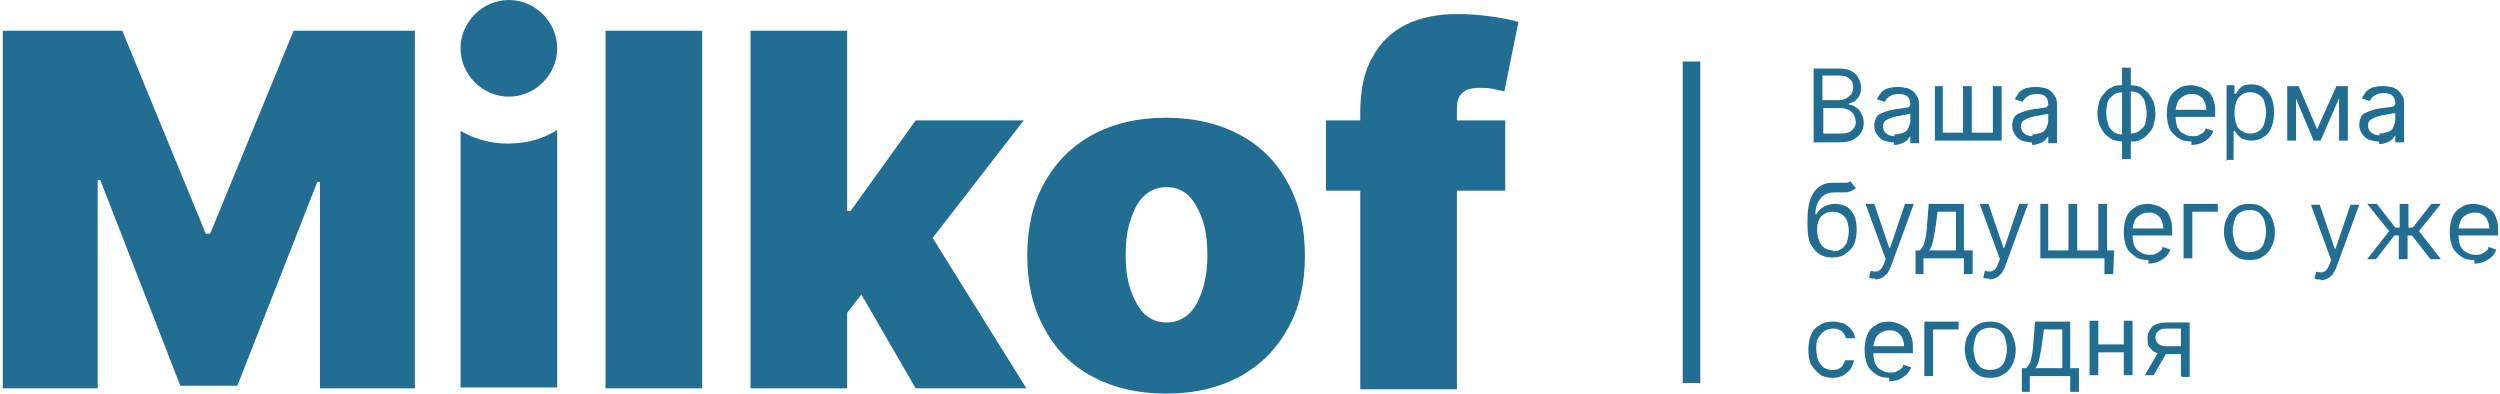
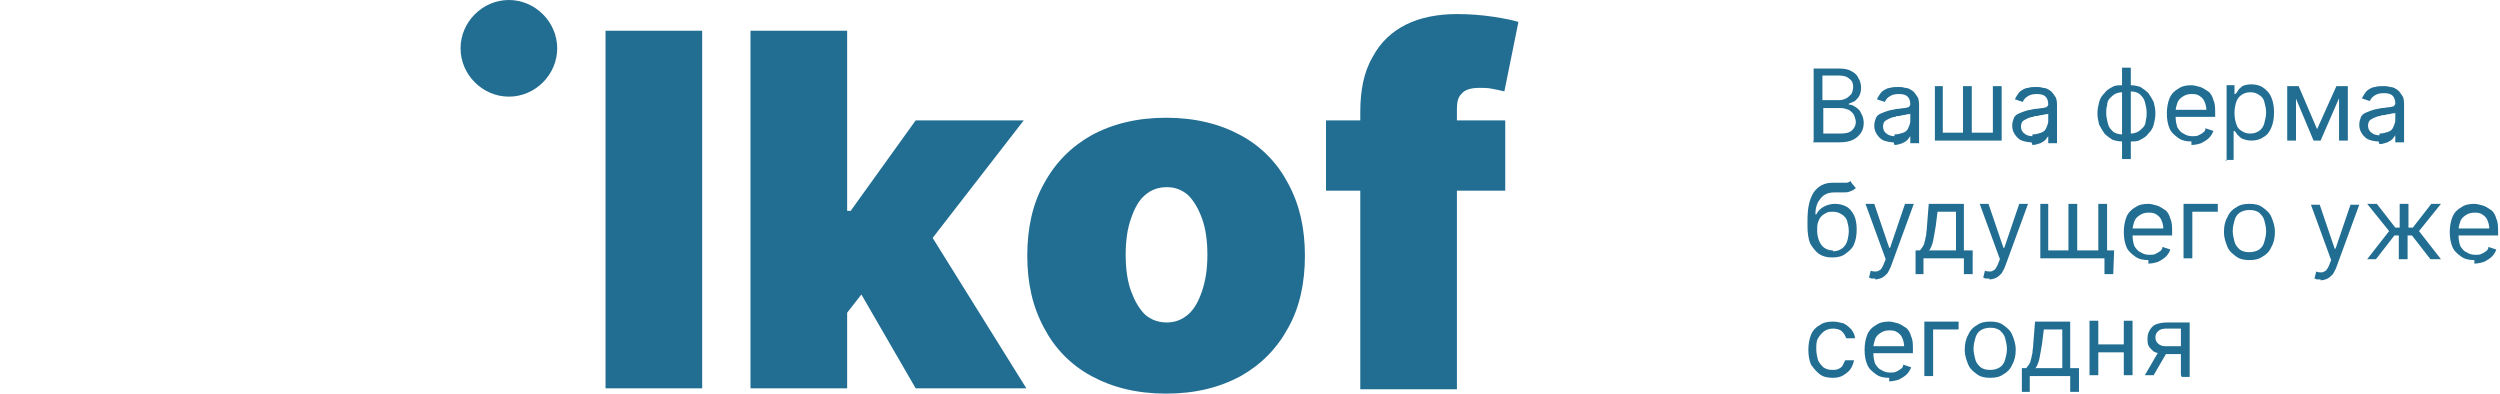
<svg xmlns="http://www.w3.org/2000/svg" xml:space="preserve" width="28.39mm" height="4.47mm" version="1.0" style="shape-rendering:geometricPrecision; text-rendering:geometricPrecision; image-rendering:optimizeQuality; fill-rule:evenodd; clip-rule:evenodd" viewBox="0 0 28.43 4.48">
  <defs>
    <style type="text/css"> .str0 {stroke:#226E93;stroke-width:0.2;stroke-miterlimit:22.926} .fil3 {fill:none} .fil2 {fill:#226E93} .fil0 {fill:#226E93;fill-rule:nonzero} .fil1 {fill:#226E93;fill-rule:nonzero} </style>
  </defs>
  <g id="Слой_x0020_1">
    <g id="_1877324358304">
      <path class="fil0" d="M7.98 0.35l0 4.07 -1.1 0 0 -4.07 1.1 0zm1.54 3.35l0.01 -1.3 0.14 0 0.74 -1.03 1.23 0 -1.24 1.6 -0.31 0 -0.57 0.73zm-0.99 0.72l0 -4.07 1.1 0 0 4.07 -1.1 0zm1.88 0l-0.7 -1.21 0.72 -0.78 1.24 1.99 -1.26 0zm2.85 0.06c-0.33,0 -0.61,-0.07 -0.85,-0.2 -0.24,-0.13 -0.42,-0.32 -0.54,-0.55 -0.13,-0.24 -0.19,-0.51 -0.19,-0.82 0,-0.31 0.06,-0.59 0.19,-0.82 0.13,-0.24 0.31,-0.42 0.54,-0.55 0.24,-0.13 0.52,-0.2 0.85,-0.2 0.33,0 0.61,0.07 0.85,0.2 0.24,0.13 0.42,0.32 0.54,0.55 0.13,0.24 0.19,0.51 0.19,0.82 0,0.31 -0.06,0.59 -0.19,0.82 -0.13,0.24 -0.31,0.42 -0.54,0.55 -0.24,0.13 -0.52,0.2 -0.85,0.2zm0.01 -0.81c0.09,0 0.17,-0.03 0.24,-0.09 0.07,-0.06 0.12,-0.15 0.16,-0.27 0.04,-0.12 0.06,-0.25 0.06,-0.41 0,-0.16 -0.02,-0.3 -0.06,-0.41 -0.04,-0.11 -0.09,-0.2 -0.16,-0.27 -0.07,-0.06 -0.15,-0.09 -0.24,-0.09 -0.1,0 -0.18,0.03 -0.25,0.09 -0.07,0.06 -0.12,0.15 -0.16,0.27 -0.04,0.11 -0.06,0.25 -0.06,0.41 0,0.16 0.02,0.3 0.06,0.41 0.04,0.11 0.09,0.2 0.16,0.27 0.07,0.06 0.15,0.09 0.25,0.09zm3.85 -2.3l0 0.8 -2.04 0 0 -0.8 2.04 0zm-1.65 3.05l0 -3.14c0,-0.25 0.04,-0.46 0.14,-0.63 0.09,-0.17 0.22,-0.29 0.38,-0.37 0.16,-0.08 0.36,-0.12 0.58,-0.12 0.14,0 0.27,0.01 0.41,0.03 0.13,0.02 0.23,0.04 0.29,0.06l-0.16 0.79c-0.04,-0.01 -0.09,-0.02 -0.14,-0.03 -0.05,-0.01 -0.1,-0.01 -0.14,-0.01 -0.1,0 -0.17,0.02 -0.21,0.07 -0.04,0.04 -0.05,0.1 -0.05,0.17l0 3.19 -1.1 0z" />
      <path class="fil1" d="M20.63 1.61l0 -0.83 0.29 0c0.06,0 0.11,0.01 0.14,0.03 0.04,0.02 0.07,0.05 0.08,0.08 0.02,0.03 0.03,0.07 0.03,0.11 0,0.04 -0.01,0.07 -0.02,0.09 -0.01,0.02 -0.03,0.04 -0.05,0.06 -0.02,0.01 -0.04,0.02 -0.07,0.03l0 0.01c0.03,0 0.05,0.01 0.08,0.03 0.03,0.02 0.05,0.04 0.06,0.07 0.02,0.03 0.03,0.07 0.03,0.11 -0,0.04 -0.01,0.08 -0.03,0.11 -0.02,0.03 -0.05,0.06 -0.09,0.08 -0.04,0.02 -0.09,0.03 -0.16,0.03l-0.3 0zm0.1 -0.09l0.2 0c0.07,0 0.11,-0.01 0.14,-0.04 0.03,-0.03 0.04,-0.06 0.04,-0.09 0,-0.03 -0.01,-0.05 -0.02,-0.08 -0.01,-0.02 -0.03,-0.04 -0.06,-0.06 -0.03,-0.01 -0.06,-0.02 -0.09,-0.02l-0.2 0 0 0.29zm0 -0.38l0.19 0c0.03,0 0.06,-0.01 0.08,-0.02 0.02,-0.01 0.04,-0.03 0.06,-0.05 0.01,-0.02 0.02,-0.05 0.02,-0.08 0,-0.04 -0.01,-0.07 -0.04,-0.09 -0.03,-0.03 -0.07,-0.04 -0.12,-0.04l-0.19 0 0 0.28zm0.81 0.48c-0.04,0 -0.08,-0.01 -0.11,-0.02 -0.03,-0.01 -0.06,-0.04 -0.08,-0.07 -0.02,-0.03 -0.03,-0.06 -0.03,-0.1 0,-0.04 0.01,-0.06 0.02,-0.09 0.01,-0.02 0.03,-0.04 0.06,-0.05 0.02,-0.01 0.05,-0.02 0.08,-0.03 0.03,-0.01 0.06,-0.01 0.09,-0.02 0.04,-0 0.07,-0.01 0.09,-0.01 0.02,-0 0.04,-0.01 0.05,-0.01 0.01,-0.01 0.02,-0.02 0.02,-0.03l0 -0c0,-0.04 -0.01,-0.07 -0.03,-0.09 -0.02,-0.02 -0.05,-0.03 -0.1,-0.03 -0.05,0 -0.08,0.01 -0.11,0.03 -0.03,0.02 -0.04,0.04 -0.05,0.06l-0.09 -0.03c0.02,-0.04 0.04,-0.07 0.06,-0.09 0.03,-0.02 0.06,-0.04 0.09,-0.04 0.03,-0.01 0.06,-0.01 0.1,-0.01 0.02,0 0.04,0 0.07,0.01 0.03,0 0.05,0.01 0.08,0.03 0.02,0.01 0.04,0.04 0.06,0.07 0.02,0.03 0.02,0.07 0.02,0.12l0 0.41 -0.1 0 0 -0.08 -0 0c-0.01,0.01 -0.02,0.03 -0.03,0.04 -0.02,0.02 -0.04,0.03 -0.06,0.04 -0.03,0.01 -0.06,0.02 -0.09,0.02zm0.01 -0.09c0.04,0 0.07,-0.01 0.1,-0.02 0.03,-0.01 0.05,-0.03 0.06,-0.06 0.01,-0.02 0.02,-0.05 0.02,-0.07l0 -0.09c-0,0.01 -0.01,0.01 -0.03,0.01 -0.01,0 -0.03,0.01 -0.05,0.01 -0.02,0 -0.03,0.01 -0.05,0.01 -0.02,0 -0.03,0 -0.04,0.01 -0.02,0 -0.05,0.01 -0.07,0.02 -0.02,0.01 -0.04,0.02 -0.05,0.03 -0.01,0.01 -0.02,0.03 -0.02,0.06 0,0.03 0.01,0.06 0.04,0.08 0.02,0.02 0.06,0.03 0.09,0.03zm0.45 -0.55l0.1 0 0 0.53 0.23 0 0 -0.53 0.1 0 0 0.53 0.24 0 0 -0.53 0.1 0 0 0.62 -0.76 0 0 -0.62zm1.11 0.64c-0.04,0 -0.08,-0.01 -0.11,-0.02 -0.03,-0.01 -0.06,-0.04 -0.08,-0.07 -0.02,-0.03 -0.03,-0.06 -0.03,-0.1 0,-0.04 0.01,-0.06 0.02,-0.09 0.01,-0.02 0.03,-0.04 0.06,-0.05 0.02,-0.01 0.05,-0.02 0.08,-0.03 0.03,-0.01 0.06,-0.01 0.09,-0.02 0.04,-0 0.07,-0.01 0.09,-0.01 0.02,-0 0.04,-0.01 0.05,-0.01 0.01,-0.01 0.02,-0.02 0.02,-0.03l0 -0c0,-0.04 -0.01,-0.07 -0.03,-0.09 -0.02,-0.02 -0.05,-0.03 -0.1,-0.03 -0.05,0 -0.08,0.01 -0.11,0.03 -0.03,0.02 -0.04,0.04 -0.05,0.06l-0.09 -0.03c0.02,-0.04 0.04,-0.07 0.06,-0.09 0.03,-0.02 0.06,-0.04 0.09,-0.04 0.03,-0.01 0.06,-0.01 0.1,-0.01 0.02,0 0.04,0 0.07,0.01 0.03,0 0.05,0.01 0.08,0.03 0.02,0.01 0.04,0.04 0.06,0.07 0.02,0.03 0.02,0.07 0.02,0.12l0 0.41 -0.1 0 0 -0.08 -0 0c-0.01,0.01 -0.02,0.03 -0.03,0.04 -0.02,0.02 -0.04,0.03 -0.06,0.04 -0.03,0.01 -0.06,0.02 -0.09,0.02zm0.01 -0.09c0.04,0 0.07,-0.01 0.1,-0.02 0.03,-0.01 0.05,-0.03 0.06,-0.06 0.01,-0.02 0.02,-0.05 0.02,-0.07l0 -0.09c-0,0.01 -0.01,0.01 -0.03,0.01 -0.01,0 -0.03,0.01 -0.05,0.01 -0.02,0 -0.03,0.01 -0.05,0.01 -0.02,0 -0.03,0 -0.04,0.01 -0.02,0 -0.05,0.01 -0.07,0.02 -0.02,0.01 -0.04,0.02 -0.05,0.03 -0.01,0.01 -0.02,0.03 -0.02,0.06 0,0.03 0.01,0.06 0.04,0.08 0.02,0.02 0.06,0.03 0.09,0.03zm1.02 0.28l0 -1.04 0.1 0 0 1.04 -0.1 0zm0 -0.2c-0.04,0 -0.08,-0.01 -0.11,-0.02 -0.03,-0.02 -0.06,-0.04 -0.09,-0.07 -0.02,-0.03 -0.04,-0.06 -0.06,-0.1 -0.01,-0.04 -0.02,-0.08 -0.02,-0.13 0,-0.05 0.01,-0.09 0.02,-0.13 0.01,-0.04 0.03,-0.07 0.06,-0.1 0.02,-0.03 0.05,-0.05 0.09,-0.07 0.03,-0.02 0.07,-0.02 0.11,-0.02l0.03 0 0 0.64 -0.03 0zm0 -0.09l0.02 0 0 -0.47 -0.02 0c-0.03,0 -0.06,0.01 -0.08,0.02 -0.02,0.01 -0.04,0.03 -0.06,0.05 -0.02,0.02 -0.03,0.05 -0.03,0.08 -0.01,0.03 -0.01,0.06 -0.01,0.09 0,0.04 0.01,0.08 0.02,0.12 0.01,0.04 0.03,0.06 0.06,0.09 0.03,0.02 0.06,0.03 0.11,0.03zm0.1 0.09l-0.03 0 0 -0.64 0.03 0c0.04,0 0.08,0.01 0.11,0.02 0.03,0.02 0.06,0.04 0.09,0.07 0.02,0.03 0.04,0.06 0.06,0.1 0.01,0.04 0.02,0.08 0.02,0.13 0,0.05 -0.01,0.09 -0.02,0.13 -0.01,0.04 -0.03,0.07 -0.06,0.1 -0.02,0.03 -0.05,0.05 -0.09,0.07 -0.03,0.02 -0.07,0.02 -0.11,0.02zm0 -0.09c0.03,0 0.06,-0.01 0.08,-0.02 0.02,-0.01 0.04,-0.03 0.06,-0.05 0.02,-0.02 0.03,-0.05 0.03,-0.08 0.01,-0.03 0.01,-0.06 0.01,-0.09 0,-0.04 -0.01,-0.08 -0.02,-0.12 -0.01,-0.04 -0.03,-0.06 -0.06,-0.09 -0.03,-0.02 -0.06,-0.03 -0.11,-0.03l-0.02 0 0 0.47 0.02 0zm0.69 0.09c-0.06,0 -0.11,-0.01 -0.15,-0.04 -0.04,-0.03 -0.08,-0.06 -0.1,-0.11 -0.02,-0.05 -0.03,-0.1 -0.03,-0.17 0,-0.06 0.01,-0.12 0.03,-0.17 0.02,-0.05 0.06,-0.09 0.1,-0.11 0.04,-0.03 0.09,-0.04 0.15,-0.04 0.03,0 0.06,0.01 0.1,0.02 0.03,0.01 0.06,0.03 0.09,0.05 0.03,0.02 0.05,0.06 0.06,0.1 0.02,0.04 0.02,0.09 0.02,0.15l0 0.04 -0.48 0 0 -0.08 0.38 0c0,-0.03 -0.01,-0.07 -0.02,-0.09 -0.01,-0.03 -0.03,-0.05 -0.06,-0.07 -0.03,-0.02 -0.06,-0.02 -0.09,-0.02 -0.04,0 -0.07,0.01 -0.1,0.03 -0.03,0.02 -0.05,0.04 -0.06,0.07 -0.01,0.03 -0.02,0.06 -0.02,0.1l0 0.06c0,0.05 0.01,0.09 0.02,0.12 0.02,0.03 0.04,0.06 0.07,0.07 0.03,0.02 0.06,0.03 0.1,0.03 0.03,0 0.05,-0 0.07,-0.01 0.02,-0.01 0.04,-0.02 0.05,-0.03 0.02,-0.01 0.03,-0.03 0.03,-0.05l0.09 0.03c-0.01,0.03 -0.03,0.06 -0.05,0.08 -0.02,0.02 -0.05,0.04 -0.09,0.06 -0.03,0.01 -0.07,0.02 -0.11,0.02zm0.4 0.22l0 -0.86 0.09 0 0 0.1 0.01 0c0.01,-0.01 0.02,-0.02 0.03,-0.04 0.01,-0.02 0.03,-0.03 0.05,-0.05 0.02,-0.01 0.06,-0.02 0.1,-0.02 0.05,0 0.1,0.01 0.14,0.04 0.04,0.03 0.07,0.06 0.09,0.11 0.02,0.05 0.03,0.1 0.03,0.17 0,0.07 -0.01,0.12 -0.03,0.17 -0.02,0.05 -0.05,0.09 -0.09,0.11 -0.04,0.03 -0.09,0.04 -0.14,0.04 -0.04,0 -0.07,-0.01 -0.1,-0.02 -0.02,-0.01 -0.04,-0.03 -0.06,-0.05 -0.01,-0.02 -0.02,-0.03 -0.03,-0.04l-0.01 0 0 0.33 -0.1 0zm0.09 -0.54c0,0.05 0.01,0.09 0.02,0.12 0.01,0.04 0.03,0.06 0.06,0.08 0.03,0.02 0.06,0.03 0.1,0.03 0.04,0 0.07,-0.01 0.1,-0.03 0.03,-0.02 0.05,-0.05 0.06,-0.09 0.01,-0.04 0.02,-0.08 0.02,-0.12 0,-0.04 -0.01,-0.08 -0.02,-0.12 -0.01,-0.04 -0.03,-0.06 -0.06,-0.08 -0.03,-0.02 -0.06,-0.03 -0.1,-0.03 -0.04,0 -0.07,0.01 -0.1,0.03 -0.03,0.02 -0.05,0.05 -0.06,0.08 -0.01,0.03 -0.02,0.08 -0.02,0.12zm0.94 0.18l0.22 -0.49 0.09 0 -0.27 0.62 -0.08 0 -0.26 -0.62 0.09 0 0.21 0.49zm-0.24 -0.49l0 0.62 -0.1 0 0 -0.62 0.1 0zm0.49 0.62l0 -0.62 0.1 0 0 0.62 -0.1 0zm0.45 0.01c-0.04,0 -0.08,-0.01 -0.11,-0.02 -0.03,-0.01 -0.06,-0.04 -0.08,-0.07 -0.02,-0.03 -0.03,-0.06 -0.03,-0.1 0,-0.04 0.01,-0.06 0.02,-0.09 0.01,-0.02 0.03,-0.04 0.06,-0.05 0.02,-0.01 0.05,-0.02 0.08,-0.03 0.03,-0.01 0.06,-0.01 0.09,-0.02 0.04,-0 0.07,-0.01 0.09,-0.01 0.02,-0 0.04,-0.01 0.05,-0.01 0.01,-0.01 0.02,-0.02 0.02,-0.03l0 -0c0,-0.04 -0.01,-0.07 -0.03,-0.09 -0.02,-0.02 -0.05,-0.03 -0.1,-0.03 -0.05,0 -0.08,0.01 -0.11,0.03 -0.03,0.02 -0.04,0.04 -0.05,0.06l-0.09 -0.03c0.02,-0.04 0.04,-0.07 0.06,-0.09 0.03,-0.02 0.06,-0.04 0.09,-0.04 0.03,-0.01 0.06,-0.01 0.1,-0.01 0.02,0 0.04,0 0.07,0.01 0.03,0 0.05,0.01 0.08,0.03 0.02,0.01 0.04,0.04 0.06,0.07 0.02,0.03 0.02,0.07 0.02,0.12l0 0.41 -0.1 0 0 -0.08 -0 0c-0.01,0.01 -0.02,0.03 -0.03,0.04 -0.02,0.02 -0.04,0.03 -0.06,0.04 -0.03,0.01 -0.06,0.02 -0.09,0.02zm0.01 -0.09c0.04,0 0.07,-0.01 0.1,-0.02 0.03,-0.01 0.05,-0.03 0.06,-0.06 0.01,-0.02 0.02,-0.05 0.02,-0.07l0 -0.09c-0,0.01 -0.01,0.01 -0.03,0.01 -0.01,0 -0.03,0.01 -0.05,0.01 -0.02,0 -0.03,0.01 -0.05,0.01 -0.02,0 -0.03,0 -0.04,0.01 -0.02,0 -0.05,0.01 -0.07,0.02 -0.02,0.01 -0.04,0.02 -0.05,0.03 -0.01,0.01 -0.02,0.03 -0.02,0.06 0,0.03 0.01,0.06 0.04,0.08 0.02,0.02 0.06,0.03 0.09,0.03zm-6.01 0.56l0.05 0.06c-0.02,0.02 -0.04,0.03 -0.07,0.04 -0.02,0.01 -0.05,0.01 -0.08,0.01 -0.03,0 -0.07,0 -0.1,0 -0.04,0 -0.08,0.01 -0.11,0.03 -0.03,0.02 -0.05,0.05 -0.07,0.08 -0.02,0.04 -0.03,0.08 -0.03,0.14l0.01 0c0.02,-0.04 0.05,-0.07 0.09,-0.09 0.04,-0.02 0.08,-0.03 0.12,-0.03 0.05,0 0.09,0.01 0.13,0.03 0.04,0.02 0.07,0.06 0.09,0.1 0.02,0.04 0.03,0.1 0.03,0.16 0,0.07 -0.01,0.12 -0.03,0.17 -0.02,0.05 -0.06,0.08 -0.1,0.11 -0.04,0.03 -0.09,0.04 -0.15,0.04 -0.06,0 -0.1,-0.01 -0.15,-0.04 -0.04,-0.03 -0.07,-0.07 -0.1,-0.12 -0.02,-0.05 -0.03,-0.12 -0.03,-0.19l0 -0.07c0,-0.14 0.02,-0.24 0.07,-0.32 0.05,-0.07 0.12,-0.11 0.21,-0.11 0.03,-0 0.06,-0 0.09,-0 0.03,0 0.05,-0 0.07,-0 0.02,-0 0.04,-0.01 0.05,-0.02zm-0.21 0.78c0.04,0 0.07,-0.01 0.1,-0.03 0.03,-0.02 0.05,-0.05 0.06,-0.08 0.01,-0.03 0.02,-0.08 0.02,-0.12 0,-0.05 -0.01,-0.08 -0.02,-0.12 -0.01,-0.03 -0.04,-0.06 -0.06,-0.07 -0.03,-0.02 -0.06,-0.03 -0.1,-0.03 -0.03,0 -0.05,0 -0.07,0.01 -0.02,0.01 -0.04,0.02 -0.06,0.04 -0.02,0.02 -0.03,0.04 -0.04,0.07 -0.01,0.03 -0.01,0.06 -0.01,0.09 0,0.07 0.02,0.13 0.05,0.17 0.03,0.04 0.08,0.06 0.13,0.06zm0.48 0.31c-0.02,0 -0.03,-0 -0.04,-0 -0.01,-0 -0.02,-0.01 -0.03,-0.01l0.02 -0.08c0.02,0.01 0.04,0.01 0.06,0.01 0.02,-0 0.03,-0.01 0.05,-0.02 0.01,-0.01 0.03,-0.04 0.04,-0.07l0.02 -0.05 -0.23 -0.63 0.1 0 0.17 0.5 0.01 0 0.17 -0.5 0.1 0 -0.26 0.71c-0.01,0.03 -0.03,0.06 -0.04,0.08 -0.02,0.02 -0.04,0.04 -0.06,0.05 -0.02,0.01 -0.05,0.02 -0.08,0.02zm0.46 -0.05l0 -0.27 0.05 0c0.01,-0.01 0.02,-0.03 0.03,-0.04 0.01,-0.02 0.02,-0.03 0.02,-0.05 0.01,-0.02 0.01,-0.05 0.02,-0.08 0,-0.03 0.01,-0.07 0.01,-0.11l0.02 -0.25 0.4 0 0 0.53 0.1 0 0 0.27 -0.1 0 0 -0.18 -0.46 0 0 0.18 -0.1 0zm0.16 -0.27l0.3 0 0 -0.44 -0.21 0 -0.02 0.16c-0.01,0.06 -0.02,0.12 -0.03,0.17 -0.01,0.05 -0.03,0.09 -0.05,0.12zm0.68 0.32c-0.02,0 -0.03,-0 -0.04,-0 -0.01,-0 -0.02,-0.01 -0.03,-0.01l0.02 -0.08c0.02,0.01 0.04,0.01 0.06,0.01 0.02,-0 0.03,-0.01 0.05,-0.02 0.01,-0.01 0.03,-0.04 0.04,-0.07l0.02 -0.05 -0.23 -0.63 0.1 0 0.17 0.5 0.01 0 0.17 -0.5 0.1 0 -0.26 0.71c-0.01,0.03 -0.03,0.06 -0.04,0.08 -0.02,0.02 -0.04,0.04 -0.06,0.05 -0.02,0.01 -0.05,0.02 -0.08,0.02zm1.42 -0.32l-0.01 0.27 -0.1 0 0 -0.18 -0.08 0 0 -0.09 0.19 0zm-0.85 -0.53l0.1 0 0 0.53 0.23 0 0 -0.53 0.1 0 0 0.53 0.24 0 0 -0.53 0.1 0 0 0.62 -0.76 0 0 -0.62zm1.24 0.64c-0.06,0 -0.11,-0.01 -0.15,-0.04 -0.04,-0.03 -0.08,-0.06 -0.1,-0.11 -0.02,-0.05 -0.03,-0.1 -0.03,-0.17 0,-0.06 0.01,-0.12 0.03,-0.17 0.02,-0.05 0.06,-0.09 0.1,-0.11 0.04,-0.03 0.09,-0.04 0.15,-0.04 0.03,0 0.06,0.01 0.1,0.02 0.03,0.01 0.06,0.03 0.09,0.05 0.03,0.02 0.05,0.06 0.06,0.1 0.02,0.04 0.02,0.09 0.02,0.15l0 0.04 -0.48 0 0 -0.08 0.38 0c0,-0.03 -0.01,-0.07 -0.02,-0.09 -0.01,-0.03 -0.03,-0.05 -0.06,-0.07 -0.03,-0.02 -0.06,-0.02 -0.09,-0.02 -0.04,0 -0.07,0.01 -0.1,0.03 -0.03,0.02 -0.05,0.04 -0.06,0.07 -0.01,0.03 -0.02,0.06 -0.02,0.1l0 0.06c0,0.05 0.01,0.09 0.02,0.12 0.02,0.03 0.04,0.06 0.07,0.07 0.03,0.02 0.06,0.03 0.1,0.03 0.03,0 0.05,-0 0.07,-0.01 0.02,-0.01 0.04,-0.02 0.05,-0.03 0.02,-0.01 0.03,-0.03 0.03,-0.05l0.09 0.03c-0.01,0.03 -0.03,0.06 -0.05,0.08 -0.02,0.02 -0.05,0.04 -0.09,0.06 -0.03,0.01 -0.07,0.02 -0.11,0.02zm0.79 -0.64l0 0.09 -0.29 0 0 0.53 -0.1 0 0 -0.62 0.38 0zm0.36 0.64c-0.06,0 -0.11,-0.01 -0.15,-0.04 -0.04,-0.03 -0.08,-0.06 -0.1,-0.11 -0.02,-0.05 -0.04,-0.1 -0.04,-0.17 0,-0.06 0.01,-0.12 0.04,-0.17 0.02,-0.05 0.06,-0.09 0.1,-0.11 0.04,-0.03 0.09,-0.04 0.15,-0.04 0.06,0 0.11,0.01 0.15,0.04 0.04,0.03 0.08,0.06 0.1,0.11 0.02,0.05 0.04,0.1 0.04,0.17 0,0.06 -0.01,0.12 -0.04,0.17 -0.02,0.05 -0.06,0.09 -0.1,0.11 -0.04,0.03 -0.09,0.04 -0.15,0.04zm0 -0.09c0.04,0 0.08,-0.01 0.11,-0.03 0.03,-0.02 0.05,-0.05 0.06,-0.09 0.01,-0.04 0.02,-0.07 0.02,-0.12 0,-0.04 -0.01,-0.08 -0.02,-0.12 -0.01,-0.04 -0.03,-0.06 -0.06,-0.09 -0.03,-0.02 -0.06,-0.03 -0.11,-0.03 -0.04,0 -0.08,0.01 -0.11,0.03 -0.03,0.02 -0.05,0.05 -0.06,0.09 -0.01,0.04 -0.02,0.07 -0.02,0.12 0,0.04 0.01,0.08 0.02,0.12 0.01,0.04 0.03,0.06 0.06,0.09 0.03,0.02 0.06,0.03 0.11,0.03zm0.81 0.31c-0.02,0 -0.03,-0 -0.04,-0 -0.01,-0 -0.02,-0.01 -0.03,-0.01l0.02 -0.08c0.02,0.01 0.04,0.01 0.06,0.01 0.02,-0 0.03,-0.01 0.05,-0.02 0.01,-0.01 0.03,-0.04 0.04,-0.07l0.02 -0.05 -0.23 -0.63 0.1 0 0.17 0.5 0.01 0 0.17 -0.5 0.1 0 -0.26 0.71c-0.01,0.03 -0.03,0.06 -0.04,0.08 -0.02,0.02 -0.04,0.04 -0.06,0.05 -0.02,0.01 -0.05,0.02 -0.08,0.02zm0.53 -0.23l0.25 -0.32 -0.25 -0.31 0.11 0 0.21 0.27 0.05 0 0 -0.27 0.1 0 0 0.27 0.05 0 0.21 -0.27 0.11 0 -0.25 0.31 0.25 0.32 -0.12 0 -0.21 -0.27 -0.05 0 0 0.27 -0.1 0 0 -0.27 -0.05 0 -0.21 0.27 -0.11 0zm1.22 0.01c-0.06,0 -0.11,-0.01 -0.15,-0.04 -0.04,-0.03 -0.08,-0.06 -0.1,-0.11 -0.02,-0.05 -0.03,-0.1 -0.03,-0.17 0,-0.06 0.01,-0.12 0.03,-0.17 0.02,-0.05 0.06,-0.09 0.1,-0.11 0.04,-0.03 0.09,-0.04 0.15,-0.04 0.03,0 0.06,0.01 0.1,0.02 0.03,0.01 0.06,0.03 0.09,0.05 0.03,0.02 0.05,0.06 0.06,0.1 0.02,0.04 0.02,0.09 0.02,0.15l0 0.04 -0.48 0 0 -0.08 0.38 0c0,-0.03 -0.01,-0.07 -0.02,-0.09 -0.01,-0.03 -0.03,-0.05 -0.06,-0.07 -0.03,-0.02 -0.06,-0.02 -0.09,-0.02 -0.04,0 -0.07,0.01 -0.1,0.03 -0.03,0.02 -0.05,0.04 -0.06,0.07 -0.01,0.03 -0.02,0.06 -0.02,0.1l0 0.06c0,0.05 0.01,0.09 0.02,0.12 0.02,0.03 0.04,0.06 0.07,0.07 0.03,0.02 0.06,0.03 0.1,0.03 0.03,0 0.05,-0 0.07,-0.01 0.02,-0.01 0.04,-0.02 0.05,-0.03 0.02,-0.01 0.03,-0.03 0.03,-0.05l0.09 0.03c-0.01,0.03 -0.03,0.06 -0.05,0.08 -0.02,0.02 -0.05,0.04 -0.09,0.06 -0.03,0.01 -0.07,0.02 -0.11,0.02zm-7.3 1.34c-0.06,0 -0.11,-0.01 -0.15,-0.04 -0.04,-0.03 -0.07,-0.07 -0.1,-0.11 -0.02,-0.05 -0.03,-0.1 -0.03,-0.17 0,-0.06 0.01,-0.12 0.03,-0.17 0.02,-0.05 0.06,-0.09 0.1,-0.11 0.04,-0.03 0.09,-0.04 0.15,-0.04 0.04,0 0.08,0.01 0.12,0.02 0.04,0.02 0.06,0.04 0.09,0.07 0.02,0.03 0.04,0.06 0.04,0.1l-0.1 0c-0.01,-0.03 -0.02,-0.05 -0.05,-0.08 -0.02,-0.02 -0.06,-0.03 -0.1,-0.03 -0.04,0 -0.07,0.01 -0.1,0.03 -0.03,0.02 -0.05,0.05 -0.07,0.08 -0.02,0.03 -0.02,0.08 -0.02,0.12 0,0.05 0.01,0.09 0.02,0.13 0.02,0.04 0.04,0.06 0.06,0.08 0.03,0.02 0.06,0.03 0.1,0.03 0.02,0 0.05,-0 0.07,-0.01 0.02,-0.01 0.04,-0.02 0.05,-0.04 0.01,-0.02 0.02,-0.04 0.03,-0.06l0.1 0c-0.01,0.04 -0.02,0.07 -0.04,0.1 -0.02,0.03 -0.05,0.05 -0.08,0.07 -0.03,0.02 -0.07,0.03 -0.12,0.03zm0.64 0c-0.06,0 -0.11,-0.01 -0.15,-0.04 -0.04,-0.03 -0.08,-0.06 -0.1,-0.11 -0.02,-0.05 -0.03,-0.1 -0.03,-0.17 0,-0.06 0.01,-0.12 0.03,-0.17 0.02,-0.05 0.06,-0.09 0.1,-0.11 0.04,-0.03 0.09,-0.04 0.15,-0.04 0.03,0 0.06,0.01 0.1,0.02 0.03,0.01 0.06,0.03 0.09,0.05 0.03,0.02 0.05,0.06 0.06,0.1 0.02,0.04 0.02,0.09 0.02,0.15l0 0.04 -0.48 0 0 -0.08 0.38 0c0,-0.03 -0.01,-0.07 -0.02,-0.09 -0.01,-0.03 -0.03,-0.05 -0.06,-0.07 -0.03,-0.02 -0.06,-0.02 -0.09,-0.02 -0.04,0 -0.07,0.01 -0.1,0.03 -0.03,0.02 -0.05,0.04 -0.06,0.07 -0.01,0.03 -0.02,0.06 -0.02,0.1l0 0.06c0,0.05 0.01,0.09 0.02,0.12 0.02,0.03 0.04,0.06 0.07,0.07 0.03,0.02 0.06,0.03 0.1,0.03 0.03,0 0.05,-0 0.07,-0.01 0.02,-0.01 0.04,-0.02 0.05,-0.03 0.02,-0.01 0.03,-0.03 0.03,-0.05l0.09 0.03c-0.01,0.03 -0.03,0.06 -0.05,0.08 -0.02,0.02 -0.05,0.04 -0.09,0.06 -0.03,0.01 -0.07,0.02 -0.11,0.02zm0.79 -0.64l0 0.09 -0.29 0 0 0.53 -0.1 0 0 -0.62 0.38 0zm0.36 0.64c-0.06,0 -0.11,-0.01 -0.15,-0.04 -0.04,-0.03 -0.08,-0.06 -0.1,-0.11 -0.02,-0.05 -0.04,-0.1 -0.04,-0.17 0,-0.06 0.01,-0.12 0.04,-0.17 0.02,-0.05 0.06,-0.09 0.1,-0.11 0.04,-0.03 0.09,-0.04 0.15,-0.04 0.06,0 0.11,0.01 0.15,0.04 0.04,0.03 0.08,0.06 0.1,0.11 0.02,0.05 0.04,0.1 0.04,0.17 0,0.06 -0.01,0.12 -0.04,0.17 -0.02,0.05 -0.06,0.09 -0.1,0.11 -0.04,0.03 -0.09,0.04 -0.15,0.04zm0 -0.09c0.04,0 0.08,-0.01 0.11,-0.03 0.03,-0.02 0.05,-0.05 0.06,-0.09 0.01,-0.04 0.02,-0.07 0.02,-0.12 0,-0.04 -0.01,-0.08 -0.02,-0.12 -0.01,-0.04 -0.03,-0.06 -0.06,-0.09 -0.03,-0.02 -0.06,-0.03 -0.11,-0.03 -0.04,0 -0.08,0.01 -0.11,0.03 -0.03,0.02 -0.05,0.05 -0.06,0.09 -0.01,0.04 -0.02,0.07 -0.02,0.12 0,0.04 0.01,0.08 0.02,0.12 0.01,0.04 0.03,0.06 0.06,0.09 0.03,0.02 0.06,0.03 0.11,0.03zm0.36 0.25l0 -0.27 0.05 0c0.01,-0.01 0.02,-0.03 0.03,-0.04 0.01,-0.02 0.02,-0.03 0.02,-0.05 0.01,-0.02 0.01,-0.05 0.02,-0.08 0,-0.03 0.01,-0.07 0.01,-0.11l0.02 -0.25 0.4 0 0 0.53 0.1 0 0 0.27 -0.1 0 0 -0.18 -0.46 0 0 0.18 -0.1 0zm0.16 -0.27l0.3 0 0 -0.44 -0.21 0 -0.02 0.16c-0.01,0.06 -0.02,0.12 -0.03,0.17 -0.01,0.05 -0.03,0.09 -0.05,0.12zm1.03 -0.27l0 0.09 -0.34 0 0 -0.09 0.34 0zm-0.32 -0.27l0 0.62 -0.1 0 0 -0.62 0.1 0zm0.39 0l0 0.62 -0.1 0 0 -0.62 0.1 0zm0.55 0.62l0 -0.53 -0.17 0c-0.04,0 -0.07,0.01 -0.09,0.03 -0.02,0.02 -0.03,0.04 -0.03,0.07 0,0.03 0.01,0.05 0.03,0.07 0.02,0.02 0.05,0.03 0.08,0.03l0.2 0 0 0.09 -0.2 0c-0.04,0 -0.08,-0.01 -0.11,-0.02 -0.03,-0.01 -0.05,-0.04 -0.07,-0.06 -0.02,-0.03 -0.02,-0.06 -0.02,-0.1 0,-0.04 0.01,-0.07 0.03,-0.1 0.02,-0.03 0.04,-0.05 0.07,-0.06 0.03,-0.01 0.07,-0.02 0.12,-0.02l0.26 0 0 0.62 -0.09 0zm-0.41 0l0.18 -0.31 0.1 0 -0.18 0.31 -0.1 0z" />
      <path class="fil2" d="M5.78 0c0.3,0 0.55,0.25 0.55,0.55 0,0.3 -0.25,0.55 -0.55,0.55 -0.3,0 -0.55,-0.25 -0.55,-0.55 0,-0.3 0.25,-0.55 0.55,-0.55z" />
-       <path class="fil0" d="M5.23 4.42l0 -2.93c0.19,0.11 0.41,0.16 0.63,0.14 0.17,-0.01 0.32,-0.06 0.47,-0.15l0 2.93 -1.1 0z" />
-       <path class="fil0" d="M-0 0.35l1.38 0 0.95 2.31 0.05 0 0.95 -2.31 1.38 0 0 4.07 -1.08 0 0 -2.35 -0.03 0 -0.91 2.32 -0.65 0 -0.91 -2.34 -0.03 0 0 2.37 -1.08 0 0 -4.07z" />
-       <path class="fil3 str0" d="M19.24 4.36l0 -3.66" />
    </g>
  </g>
</svg>